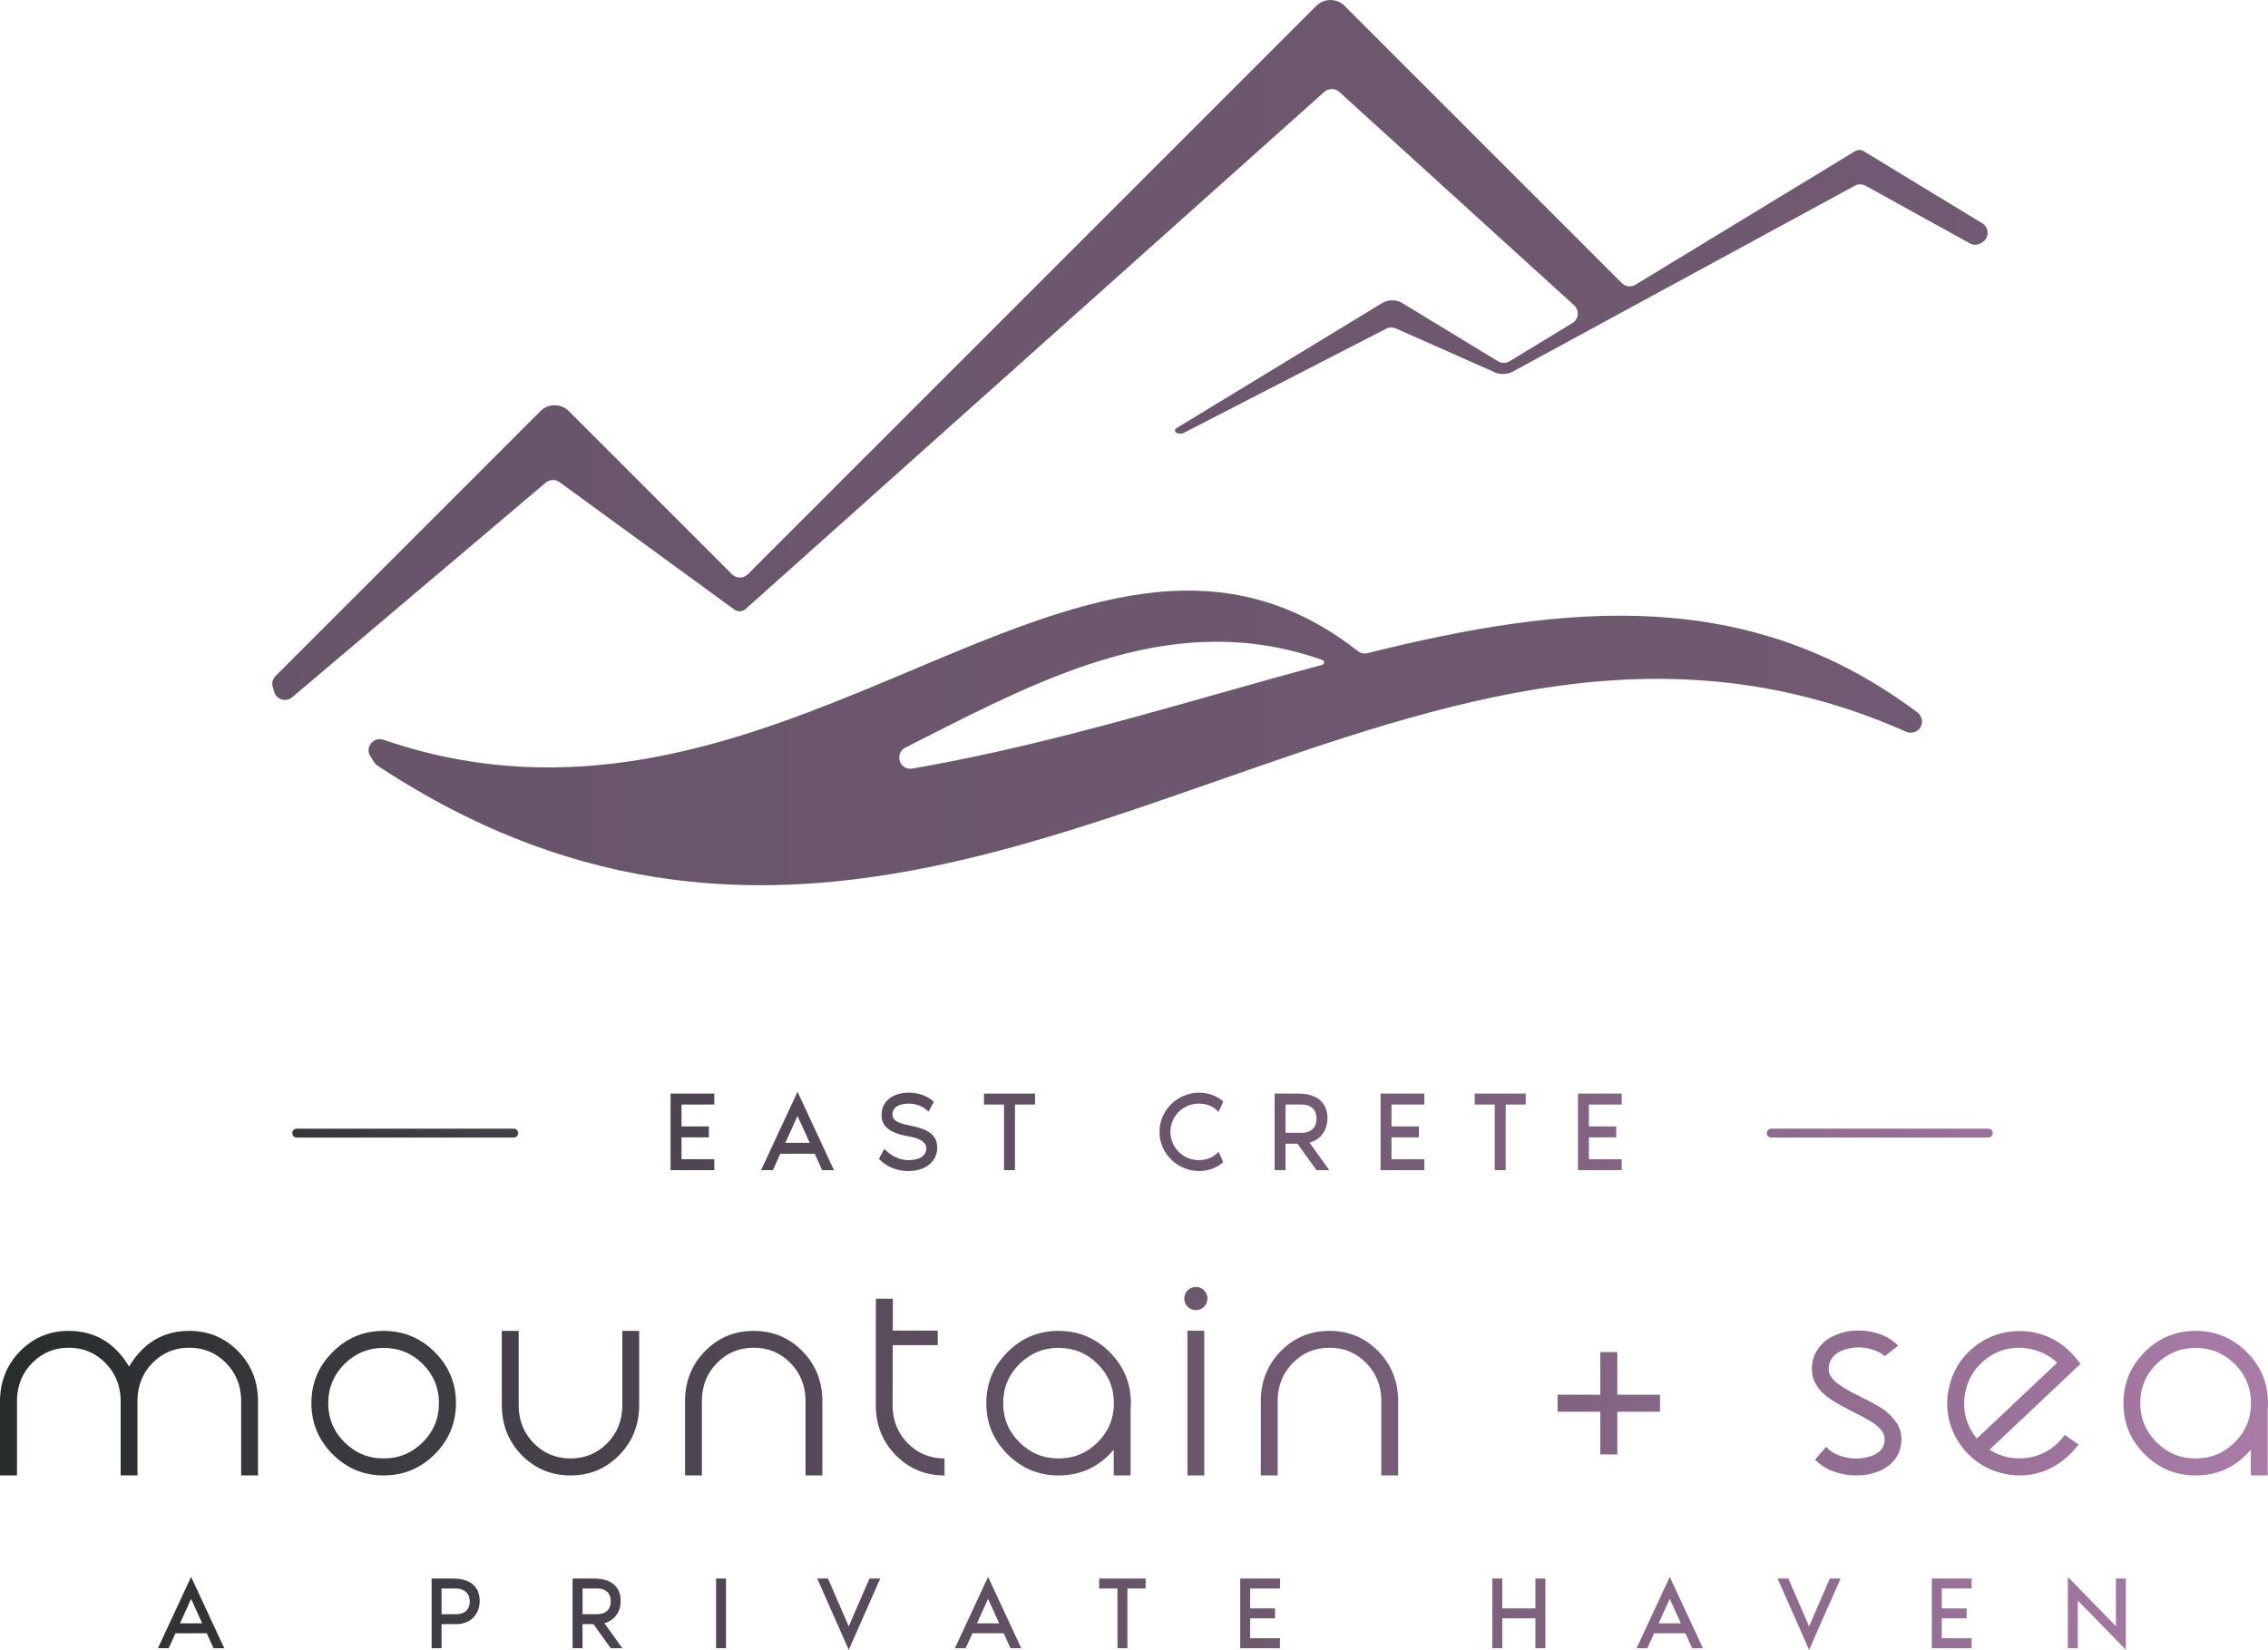
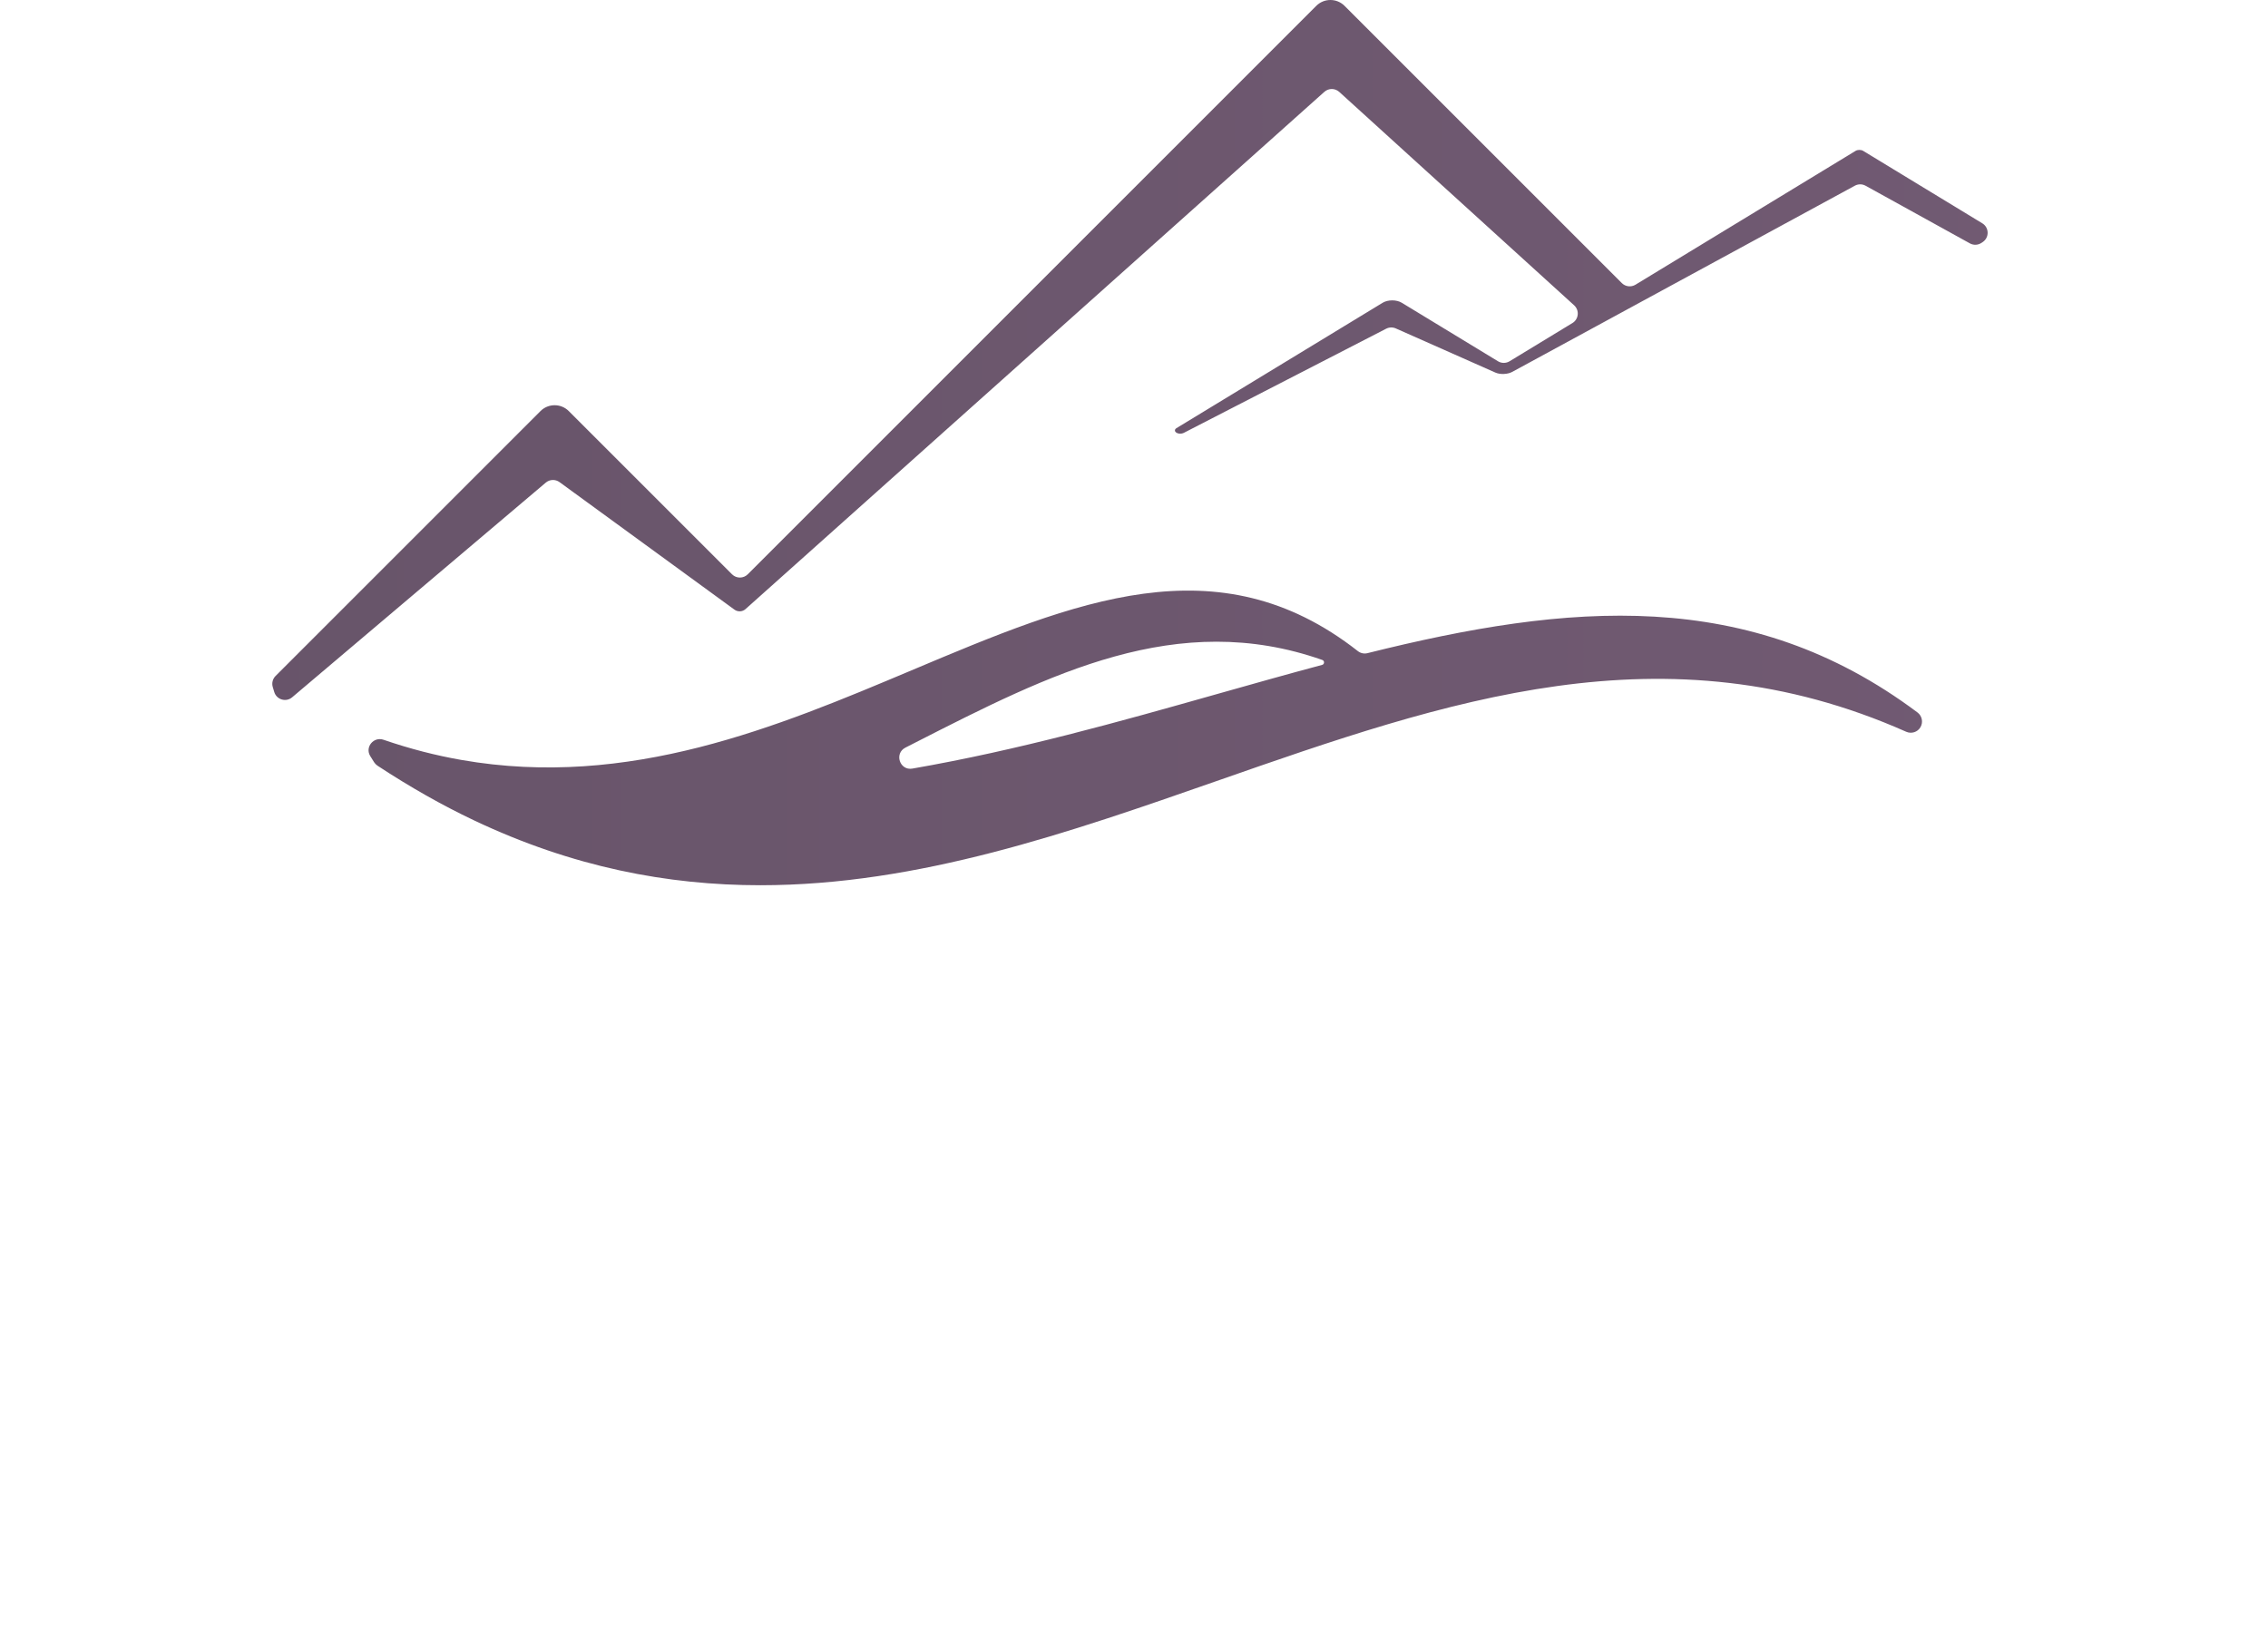
<svg xmlns="http://www.w3.org/2000/svg" xmlns:xlink="http://www.w3.org/1999/xlink" id="b" data-name="Layer 2" width="255.49" height="185.876" viewBox="0 0 255.49 185.876">
  <defs>
    <linearGradient id="d" x1="0" y1="154.44" x2="255.49" y2="154.44" gradientUnits="userSpaceOnUse">
      <stop offset="0" stop-color="#272d2d" />
      <stop offset="1" stop-color="#a97ca7" />
    </linearGradient>
    <linearGradient id="e" x1="-1394.355" y1="49.866" x2="1461.789" y2="49.866" xlink:href="#d" />
  </defs>
  <g id="c" data-name="Layer 1">
    <g>
-       <path d="M23.291,184.008h-3.525l-.759,1.68h-1.214l3.735-8.031,3.735,8.031h-1.214l-.759-1.68ZM22.777,182.887l-1.249-2.756-1.249,2.756h2.498ZM54.038,180.354c0,1.471-.98,2.627-2.639,2.627h-1.657v2.707h-1.12v-7.844h2.428c2.043,0,2.988,1.027,2.988,2.51ZM52.917,180.425c0-1.027-.759-1.459-1.575-1.459h-1.6v2.895h1.669c.817,0,1.506-.42,1.506-1.436ZM68.798,185.688l-1.949-2.707h-1.226v2.707h-1.12v-7.844h2.428c2.043,0,2.988,1.027,2.988,2.51,0,1.215-.665,2.207-1.833,2.521l2.02,2.812h-1.308ZM65.623,181.86h1.669c.817,0,1.506-.42,1.506-1.436,0-1.027-.665-1.459-1.482-1.459h-1.692v2.895ZM80.665,185.688v-7.844h1.12v7.844h-1.12ZM92.063,177.844h1.214l2.334,5.393,2.335-5.393h1.214l-3.549,8.031-3.548-8.031ZM113.069,184.008h-3.525l-.759,1.68h-1.214l3.735-8.031,3.735,8.031h-1.215l-.758-1.68ZM112.556,182.887l-1.249-2.756-1.249,2.756h2.498ZM129.056,177.844v1.121h-2.055v6.723h-1.12v-6.723h-2.055v-1.121h5.229ZM140.828,178.966v2.24h2.802v1.121h-2.802v2.242h3.362v1.119h-4.482v-7.844h4.482v1.121h-3.362ZM174.085,177.844v7.844h-1.121v-3.361h-3.735v3.361h-1.12v-7.844h1.12v3.361h3.735v-3.361h1.121ZM189.861,184.008h-3.525l-.759,1.68h-1.214l3.735-8.031,3.735,8.031h-1.214l-.759-1.68ZM189.348,182.887l-1.249-2.756-1.249,2.756h2.498ZM200.245,177.844h1.214l2.334,5.393,2.335-5.393h1.214l-3.549,8.031-3.548-8.031ZM218.741,178.966v2.24h2.802v1.121h-2.802v2.242h3.362v1.119h-4.482v-7.844h4.482v1.121h-3.362ZM234.062,180.319v5.369h-1.12v-8.031l5.416,5.557v-5.369h1.12v8.031l-5.416-5.557ZM76.774,124.441v2.464h3.079v1.232h-3.079v2.463h3.695v1.232h-4.928v-8.623h4.928v1.231h-3.695ZM91.779,129.985h-3.875l-.834,1.848h-1.335l4.106-8.829,4.106,8.829h-1.334l-.835-1.848ZM91.214,128.753l-1.373-3.028-1.373,3.028h2.746ZM105.581,129.304c0,1.502-1.245,2.631-3.26,2.631-2.079,0-3.183-1.245-3.311-1.398l.615-1.104c.719.795,1.707,1.271,2.721,1.271,1.296,0,2.002-.526,2.002-1.348,0-.693-.782-1.116-1.963-1.322-2.4-.41-3.08-1.271-3.08-2.425,0-1.399,1.091-2.503,3.105-2.503.359,0,1.72.039,2.784,1.027l-.59,1.116c-.449-.437-1.143-.911-2.22-.911-1.181,0-1.849.449-1.849,1.219,0,.668.591.976,1.951,1.245,2.053.397,3.093,1.052,3.093,2.502ZM116.595,123.21v1.231h-2.259v7.392h-1.232v-7.392h-2.258v-1.231h5.749ZM137.277,129.766l.525,1.155c-.718.667-1.758,1.014-2.694,1.014-2.477,0-4.491-1.977-4.491-4.414s2.015-4.415,4.491-4.415c.937,0,1.977.334,2.694,1.001l-.525,1.155c-.591-.604-1.271-.924-2.246-.924-1.758,0-3.183,1.424-3.183,3.183s1.425,3.183,3.183,3.183c.976,0,1.655-.321,2.246-.938ZM148.305,131.833l-2.144-2.978h-1.347v2.978h-1.232v-8.623h2.669c2.246,0,3.285,1.129,3.285,2.759,0,1.334-.731,2.425-2.015,2.771l2.221,3.093h-1.438ZM144.815,127.624h1.835c.898,0,1.655-.462,1.655-1.578,0-1.13-.731-1.604-1.63-1.604h-1.86v3.183ZM156.754,124.441v2.464h3.079v1.232h-3.079v2.463h3.695v1.232h-4.928v-8.623h4.928v1.231h-3.695ZM171.875,123.21v1.231h-2.259v7.392h-1.232v-7.392h-2.258v-1.231h5.749ZM178.99,124.441v2.464h3.079v1.232h-3.079v2.463h3.695v1.232h-4.928v-8.623h4.928v1.231h-3.695ZM58.373,127.66c0-.276-.224-.5-.5-.5h-24.451c-.276,0-.5.224-.5.5s.224.5.5.5h24.451c.276,0,.5-.224.5-.5ZM224.482,127.66c0-.276-.224-.5-.5-.5h-24.451c-.276,0-.5.224-.5.5s.224.5.5.5h24.451c.276,0,.5-.224.5-.5ZM26.752,152.161c-1.486-1.48-3.296-2.22-5.432-2.22-2.915,0-5.175,1.339-6.779,4.017-1.604-2.678-3.87-4.017-6.796-4.017-2.124,0-3.929.739-5.415,2.22-1.486,1.48-2.262,3.311-2.33,5.491v8.575h1.915v-8.559c.045-1.649.627-3.033,1.746-4.152,1.119-1.118,2.48-1.678,4.084-1.678s2.966.557,4.084,1.67c1.119,1.112,1.706,2.494,1.762,4.144v8.575h1.898v-8.575c.045-1.649.627-3.031,1.746-4.144,1.119-1.113,2.48-1.67,4.084-1.67,1.615,0,2.983.56,4.101,1.678,1.119,1.119,1.7,2.497,1.746,4.136v8.575h1.898v-8.575c-.057-2.181-.828-4.011-2.313-5.491ZM48.975,163.838c1.593-1.593,2.39-3.514,2.39-5.762s-.797-4.152-2.39-5.745c-1.593-1.594-3.514-2.39-5.762-2.39s-4.152.796-5.745,2.39c-1.593,1.593-2.39,3.508-2.39,5.745s.797,4.169,2.39,5.762c1.593,1.593,3.508,2.39,5.745,2.39,2.248,0,4.169-.797,5.762-2.39ZM47.627,153.678c1.214,1.215,1.822,2.681,1.822,4.398,0,1.729-.608,3.2-1.822,4.414-1.215,1.215-2.686,1.822-4.415,1.822-1.718,0-3.186-.607-4.406-1.822-1.22-1.214-1.83-2.686-1.83-4.414,0-1.718.61-3.184,1.83-4.398,1.22-1.214,2.689-1.821,4.406-1.821,1.729,0,3.2.607,4.415,1.821ZM70.105,149.941v8.558c-.045,1.65-.627,3.031-1.746,4.145-1.118,1.112-2.48,1.669-4.084,1.669-1.616,0-2.983-.557-4.101-1.669-1.119-1.113-1.701-2.494-1.746-4.145v-8.558h-1.898v8.558c.056,2.192.827,4.028,2.313,5.509,1.486,1.479,3.296,2.22,5.432,2.22,2.124,0,3.929-.74,5.415-2.22,1.486-1.48,2.257-3.316,2.313-5.509v-8.558h-1.898ZM92.642,166.227v-8.575c-.057-2.181-.828-4.011-2.313-5.491-1.486-1.48-3.291-2.22-5.415-2.22-2.135,0-3.946.739-5.432,2.22-1.486,1.48-2.257,3.311-2.313,5.491v8.575h1.898v-8.559c.045-1.649.627-3.033,1.746-4.152,1.118-1.118,2.485-1.678,4.101-1.678,1.604,0,2.966.56,4.084,1.678,1.119,1.119,1.7,2.497,1.746,4.136v8.575h1.898ZM100.553,158.263v-.085c0-.655.003-1.591.008-2.805.006-1.215.009-2.488.009-3.822h5.067v-1.644h-5.067c0-1.028.006-2.226.017-3.593h-1.915l-.017,3.627v8.558c.056,2.192.827,4.028,2.313,5.509,1.486,1.479,3.296,2.22,5.432,2.22v-1.915c-1.616,0-2.983-.557-4.101-1.669-1.119-1.113-1.701-2.494-1.746-4.145v-.236ZM125.005,152.331c-1.593-1.594-3.514-2.39-5.762-2.39s-4.152.796-5.745,2.39c-1.593,1.593-2.39,3.514-2.39,5.762s.797,4.152,2.39,5.745c1.593,1.593,3.508,2.39,5.745,2.39,2.497,0,4.57-.966,6.22-2.898v2.898h1.898v-7.559c.022-.192.034-.384.034-.576,0-2.248-.797-4.169-2.39-5.762ZM114.836,162.49c-1.22-1.214-1.83-2.68-1.83-4.397,0-1.729.61-3.2,1.83-4.415,1.22-1.214,2.689-1.821,4.406-1.821,1.729,0,3.2.607,4.415,1.821,1.214,1.215,1.822,2.687,1.822,4.415,0,1.718-.608,3.184-1.822,4.397-1.215,1.215-2.686,1.822-4.415,1.822-1.718,0-3.186-.607-4.406-1.822ZM135.636,147.221c.254-.254.381-.562.381-.924s-.127-.669-.381-.923c-.254-.255-.562-.382-.924-.382s-.669.127-.924.382c-.254.254-.381.562-.381.923s.127.67.381.924c.254.255.562.382.924.382s.669-.127.924-.382ZM135.661,166.227v-16.304h-1.898v16.304h1.898ZM157.503,166.227v-8.575c-.057-2.181-.828-4.011-2.313-5.491-1.486-1.48-3.291-2.22-5.415-2.22-2.135,0-3.946.739-5.432,2.22-1.486,1.48-2.257,3.311-2.313,5.491v8.575h1.898v-8.559c.045-1.649.627-3.033,1.746-4.152,1.118-1.118,2.485-1.678,4.101-1.678,1.604,0,2.966.56,4.084,1.678,1.119,1.119,1.7,2.497,1.746,4.136v8.575h1.898ZM182.189,157.137v-4.813h-1.915v4.813h-4.813v1.915h4.813v4.812h1.915v-4.812h4.813v-1.915h-4.813ZM213.704,160.363c-.622-.858-1.311-1.496-2.068-1.915-.655-.384-1.305-.729-1.949-1.033-.079-.045-.158-.091-.237-.136-.723-.339-1.39-.706-2-1.102-.644-.396-1.079-.824-1.305-1.288-.057-.112-.096-.226-.119-.339-.011-.057-.017-.119-.017-.187v-.221c.011-.293.068-.559.169-.796.237-.497.649-.882,1.237-1.152,1.265-.52,2.565-.525,3.898-.018.384.158.723.362,1.017.61l1.508-1.187c-.542-.53-1.141-.926-1.796-1.187-.881-.35-1.785-.52-2.712-.508-.927-.012-1.83.181-2.711.576-.938.396-1.661,1.091-2.169,2.084-.215.498-.328,1.006-.339,1.525v.373c.011.136.028.277.051.424.045.271.13.537.254.797.248.497.548.909.898,1.237.35.327.712.609,1.084.847.712.44,1.412.831,2.102,1.17.034.011.062.028.085.051.056.022.113.051.169.085.667.316,1.294.649,1.881.999.655.385,1.135.809,1.44,1.271.135.227.209.458.22.695.023.293-.011.559-.102.796-.181.475-.565.848-1.152,1.119-1.266.497-2.576.497-3.932,0-.576-.227-1.04-.543-1.39-.949l-1.254,1.44c.576.588,1.226,1.017,1.949,1.288.881.327,1.779.491,2.695.491.915.022,1.824-.158,2.729-.542.452-.204.87-.486,1.254-.848.384-.373.678-.819.881-1.339.18-.531.254-1.057.22-1.576-.034-.564-.198-1.085-.491-1.56ZM227.479,166.227c2.632,0,4.858-1.158,6.677-3.475l-1.559-1.084c-1.447,1.921-3.373,2.79-5.779,2.609-.983-.102-1.881-.418-2.695-.949l10.253-9.677-.559-.678c-1.424-1.729-3.249-2.723-5.474-2.982-2.294-.181-4.282.409-5.966,1.771-1.684,1.361-2.678,3.184-2.983,5.466-.215,2.226.373,4.214,1.762,5.966,1.424,1.729,3.248,2.723,5.474,2.982.282.034.565.051.847.051ZM227.479,151.839c.226,0,.446.018.661.051,1.39.158,2.593.701,3.61,1.627l-9.067,8.559c-.011-.022-.028-.045-.051-.067-1.062-1.345-1.509-2.87-1.339-4.576.203-1.638.892-2.979,2.067-4.024,1.175-1.045,2.548-1.568,4.118-1.568ZM253.101,152.331c-1.593-1.594-3.514-2.39-5.762-2.39s-4.152.796-5.745,2.39c-1.593,1.593-2.39,3.514-2.39,5.762s.797,4.152,2.39,5.745c1.593,1.593,3.508,2.39,5.745,2.39,2.497,0,4.57-.966,6.22-2.898v2.898h1.898v-7.559c.022-.192.034-.384.034-.576,0-2.248-.797-4.169-2.39-5.762ZM242.932,162.49c-1.22-1.214-1.83-2.68-1.83-4.397,0-1.729.61-3.2,1.83-4.415,1.22-1.214,2.689-1.821,4.406-1.821,1.729,0,3.2.607,4.415,1.821,1.214,1.215,1.822,2.687,1.822,4.415,0,1.718-.608,3.184-1.822,4.397-1.215,1.215-2.686,1.822-4.415,1.822-1.718,0-3.186-.607-4.406-1.822Z" fill="url(#d)" stroke-width="0" />
      <path d="M223.354,27.269l-.137.092c-.391.264-.896.286-1.309.058l-11.752-6.494c-.375-.207-.829-.209-1.206-.004l-24.118,13.107-4.95,2.691-9.539,5.184c-.506.275-1.352.309-1.879.076l-11.228-4.978c-.347-.154-.745-.142-1.083.031l-22.807,11.74c-.112.058-.251.087-.389.087-.163,0-.324-.04-.443-.118-.218-.145-.211-.369.018-.507l23.224-14.124c.593-.36,1.562-.36,2.155,0l10.838,6.591c.4.244.903.243,1.304,0l7.08-4.305c.716-.435.812-1.437.192-2l-26.457-24.041c-.475-.432-1.201-.435-1.68-.007l-65.202,58.271c-.351.315-.875.34-1.255.062l-19.699-14.363c-.468-.341-1.108-.318-1.55.056l-28.573,24.187c-.69.584-1.751.268-2.014-.597-.057-.187-.113-.375-.169-.562-.132-.442-.008-.921.318-1.247l29.841-29.841c.88-.88,2.308-.88,3.188,0l18.389,18.388c.49.49,1.284.49,1.774,0L148.277.66c.88-.88,2.308-.88,3.188,0l31.232,31.232c.409.409,1.045.485,1.539.185l24.797-15.08c.235-.143.616-.143.852,0l13.42,8.161c.781.475.808,1.6.05,2.112ZM216.35,81.908c-.004.007-.008.013-.011.02-.32.559-1.019.775-1.608.513-27.191-12.074-51.729-3.515-77.671,5.55-16.647,5.817-33.604,11.742-51.407,11.742-10.429,0-21.149-2.037-32.269-7.315-3.575-1.697-7.193-3.743-10.854-6.151-.155-.102-.289-.238-.388-.395-.144-.228-.288-.456-.43-.685-.627-1.009.373-2.229,1.495-1.842,2.975,1.023,5.899,1.77,8.773,2.273,18.887,3.305,35.621-3.74,50.708-10.098,18.445-7.773,34.509-14.527,50.276-2.165.302.237.699.326,1.072.233,22.645-5.653,42.98-7.546,61.974,6.683.506.379.655,1.089.34,1.638ZM148.943,74.907c.272-.073.284-.458.018-.552-16.332-5.75-30.707,1.581-45.83,9.295-.38.194-.76.388-1.14.582-1.283.653-.633,2.606.785,2.36,11.963-2.077,23.39-5.305,34.269-8.383,4.038-1.142,8.002-2.261,11.898-3.302Z" fill="url(#e)" stroke-width="0" />
    </g>
  </g>
</svg>